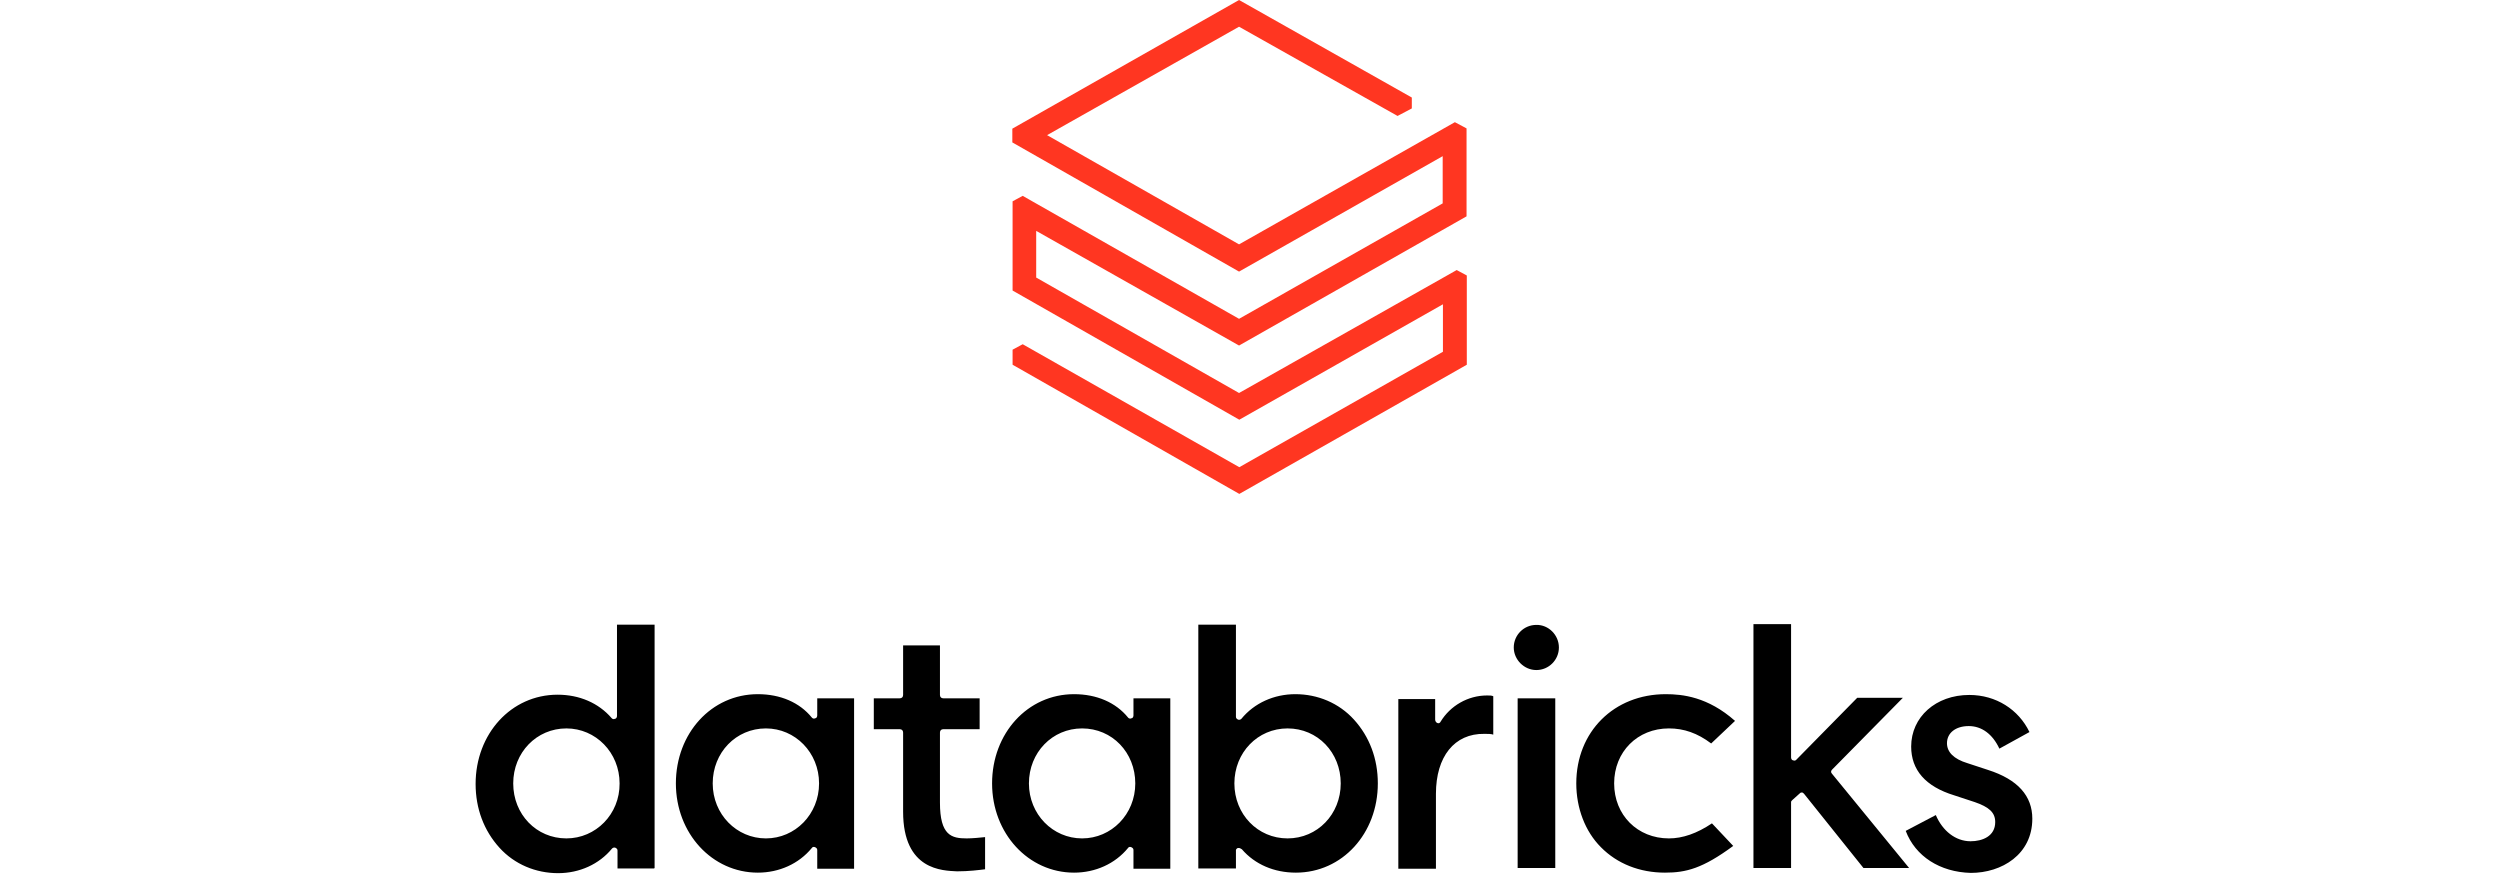
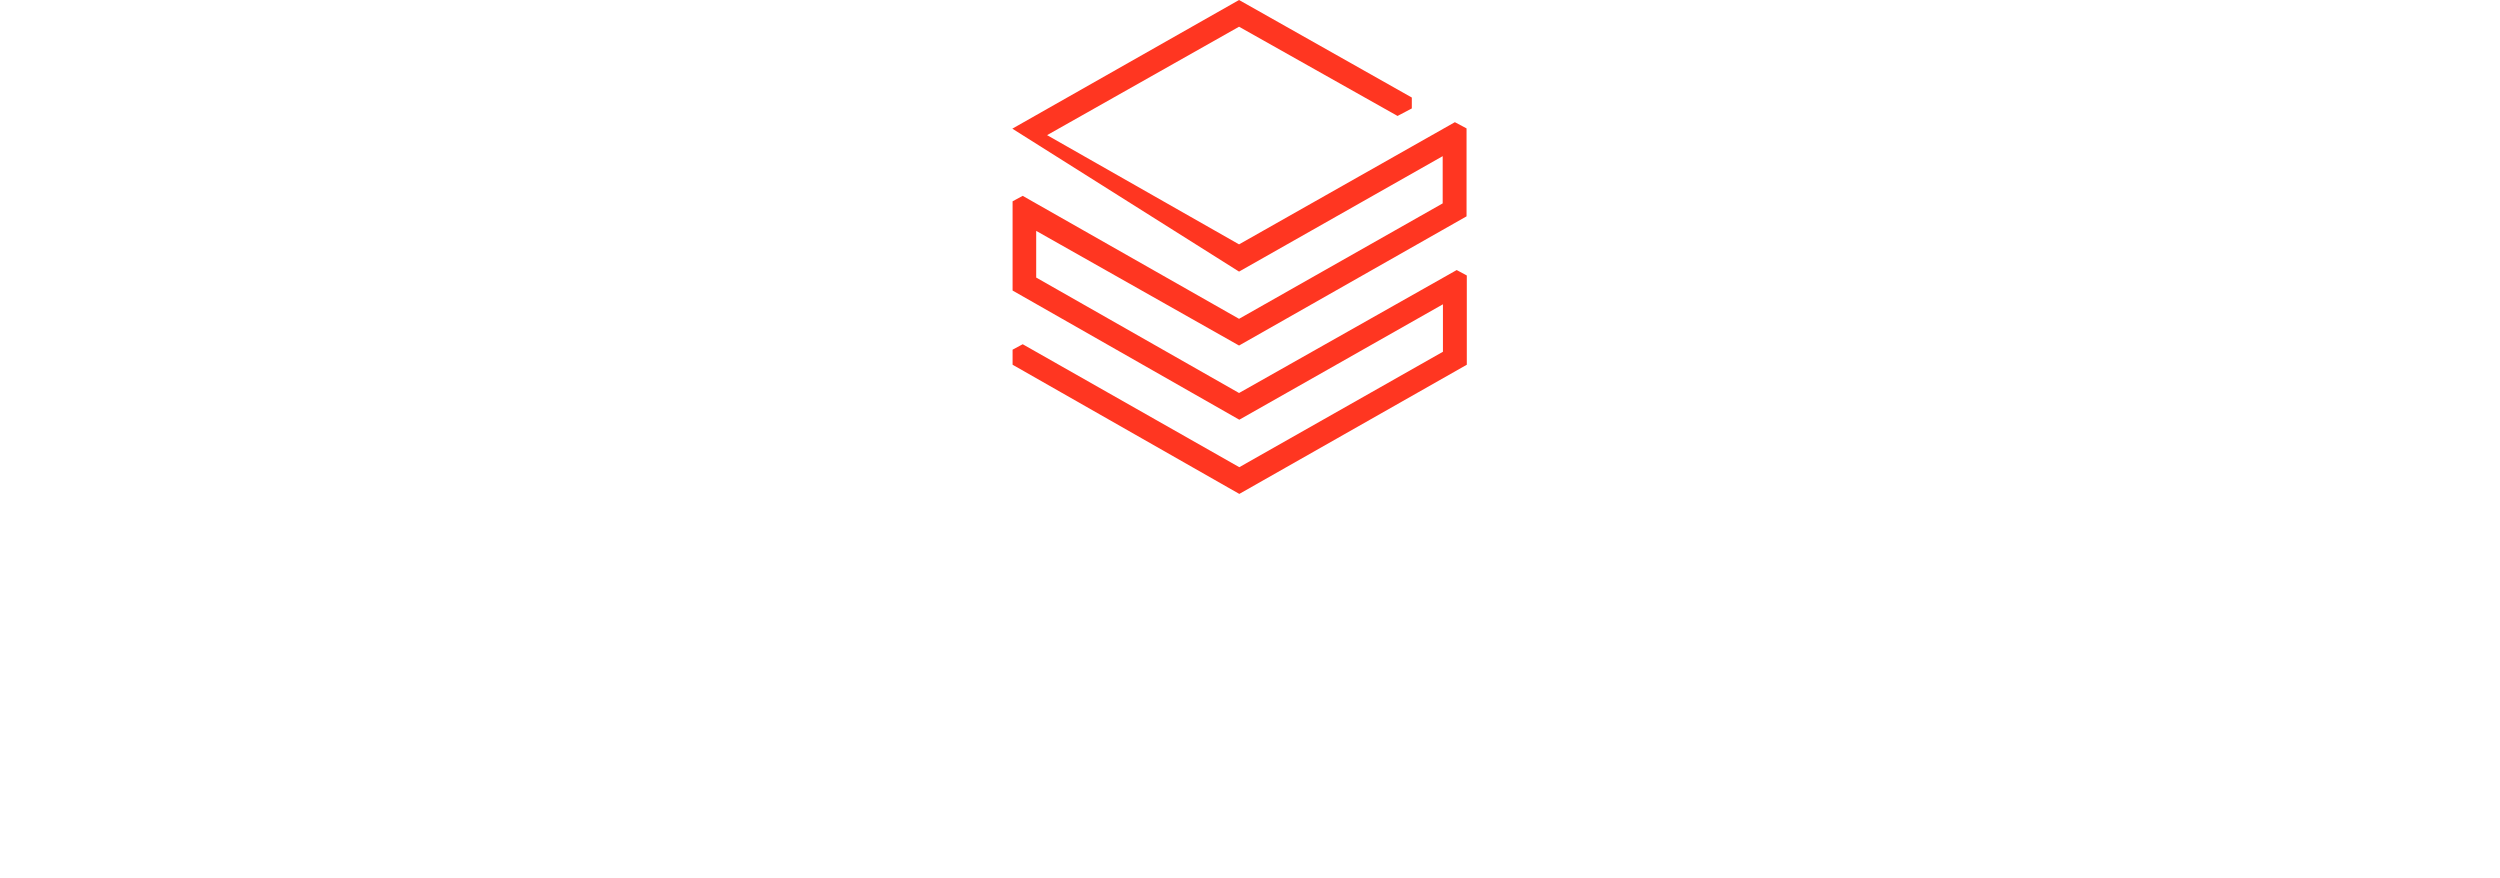
<svg xmlns="http://www.w3.org/2000/svg" width="205" height="72" viewBox="0 0 205 72" fill="none">
-   <path d="M74.055 66.558V60.07C74.055 59.9 73.949 59.794 73.779 59.794H71.652V57.262H73.779C73.949 57.262 74.055 57.156 74.055 56.986V52.923H77.076V56.986C77.076 57.156 77.182 57.262 77.352 57.262H80.33V59.794H77.352C77.182 59.794 77.076 59.9 77.076 60.07V65.814C77.076 68.515 78.033 68.749 79.267 68.749C79.713 68.749 80.394 68.685 80.777 68.643V71.28C80.267 71.344 79.437 71.45 78.48 71.45C77.31 71.387 74.055 71.387 74.055 66.558ZM156.269 68.132L158.737 66.835C159.29 68.132 160.354 68.983 161.587 68.983C162.545 68.983 163.608 68.579 163.608 67.409C163.608 66.622 163.098 66.175 161.928 65.771L160.247 65.218C157.886 64.495 156.716 63.133 156.716 61.219C156.716 58.794 158.737 56.986 161.481 56.986C163.672 56.986 165.523 58.177 166.416 60.028L163.948 61.389C163.395 60.198 162.502 59.538 161.438 59.538C160.375 59.538 159.652 60.091 159.652 60.942C159.652 61.666 160.205 62.24 161.332 62.58L163.013 63.133C165.48 63.92 166.65 65.282 166.65 67.132C166.65 70.068 164.14 71.578 161.609 71.578C159.077 71.514 157.057 70.217 156.269 68.132ZM146.974 65.601C146.91 65.665 146.868 65.707 146.868 65.771V71.174H143.783V51.179H146.868V62.112C146.868 62.219 146.931 62.346 147.038 62.346C147.144 62.41 147.272 62.346 147.314 62.282L152.292 57.22H156.035L150.228 63.112C150.122 63.218 150.122 63.346 150.228 63.452L156.546 71.174H152.802L147.931 65.09C147.867 65.026 147.825 64.984 147.761 64.984C147.697 64.984 147.655 64.984 147.591 65.048L146.974 65.601ZM142.273 59.113L140.316 60.964C139.189 60.113 138.082 59.73 136.849 59.73C134.275 59.73 132.36 61.644 132.36 64.239C132.36 66.835 134.275 68.749 136.849 68.749C137.976 68.749 139.146 68.345 140.38 67.515L142.124 69.366C139.614 71.216 138.253 71.557 136.53 71.557C134.466 71.557 132.616 70.834 131.276 69.472C129.978 68.175 129.255 66.26 129.255 64.239C129.255 60.006 132.339 56.922 136.593 56.922C137.955 56.922 140.039 57.135 142.273 59.113ZM127.83 53.093C127.83 54.114 127 54.944 125.979 54.944C124.979 54.944 124.128 54.093 124.128 53.093C124.128 52.072 124.958 51.242 125.979 51.242C126.979 51.221 127.83 52.072 127.83 53.093ZM127.532 71.174H124.447V57.262H127.532V71.174ZM117.747 65.09V71.238H114.663V57.326H117.683V59.007C117.683 59.113 117.747 59.241 117.853 59.283C117.96 59.347 118.087 59.283 118.13 59.177C118.917 57.879 120.363 57.028 121.937 57.028C122.171 57.028 122.32 57.028 122.448 57.092V60.24C122.278 60.176 122.001 60.176 121.725 60.176C119.257 60.134 117.747 62.048 117.747 65.09ZM101.219 64.239C101.219 61.708 103.133 59.73 105.58 59.73C108.047 59.73 109.94 61.708 109.94 64.239C109.94 66.771 108.026 68.749 105.58 68.749C103.133 68.749 101.219 66.771 101.219 64.239ZM101.496 69.536C101.559 69.536 101.559 69.536 101.602 69.536C101.666 69.536 101.772 69.6 101.836 69.642C102.899 70.876 104.474 71.557 106.26 71.557C110.068 71.557 112.982 68.345 112.982 64.239C112.982 62.219 112.301 60.41 111.025 59.007C109.791 57.645 108.047 56.922 106.218 56.922C104.474 56.922 102.857 57.645 101.793 58.943C101.729 59.007 101.623 59.049 101.517 59.007C101.41 58.943 101.347 58.9 101.347 58.773V51.221H98.262V71.216H101.347V69.812C101.325 69.642 101.389 69.6 101.496 69.536ZM88.733 68.749C86.329 68.749 84.372 66.771 84.372 64.239C84.372 61.708 86.286 59.73 88.733 59.73C91.2 59.73 93.093 61.708 93.093 64.239C93.093 66.771 91.136 68.749 88.733 68.749ZM95.965 71.174V57.262H92.944V58.666C92.944 58.773 92.881 58.9 92.774 58.9C92.668 58.964 92.54 58.9 92.498 58.836C91.498 57.603 89.924 56.922 88.073 56.922C84.266 56.922 81.351 60.134 81.351 64.239C81.351 68.345 84.329 71.557 88.073 71.557C89.817 71.557 91.434 70.834 92.498 69.536C92.561 69.43 92.668 69.43 92.774 69.472C92.881 69.536 92.944 69.579 92.944 69.706V71.238H95.965V71.174ZM62.803 68.749C60.399 68.749 58.442 66.771 58.442 64.239C58.442 61.708 60.356 59.73 62.803 59.73C65.206 59.73 67.163 61.708 67.163 64.239C67.163 66.771 65.206 68.749 62.803 68.749ZM70.035 71.174V57.262H67.014V58.666C67.014 58.773 66.951 58.9 66.844 58.9C66.738 58.964 66.61 58.9 66.568 58.836C65.568 57.603 63.994 56.922 62.143 56.922C58.336 56.922 55.422 60.134 55.422 64.239C55.422 68.345 58.4 71.557 62.143 71.557C63.888 71.557 65.504 70.834 66.568 69.536C66.632 69.43 66.738 69.43 66.844 69.472C66.951 69.536 67.014 69.579 67.014 69.706V71.238H70.035V71.174ZM46.445 68.749C43.977 68.749 42.084 66.771 42.084 64.239C42.084 61.708 43.999 59.73 46.445 59.73C48.849 59.73 50.806 61.708 50.806 64.239C50.827 66.771 48.849 68.749 46.445 68.749ZM53.677 71.174V51.221H50.593V58.709C50.593 58.815 50.529 58.943 50.423 58.943C50.316 59.007 50.189 58.943 50.146 58.879C49.083 57.645 47.509 56.965 45.722 56.965C41.914 56.965 39 60.176 39 64.282C39 66.303 39.681 68.111 40.957 69.515C42.191 70.876 43.935 71.599 45.764 71.599C47.509 71.599 49.125 70.876 50.189 69.579C50.253 69.515 50.359 69.472 50.465 69.515C50.572 69.579 50.636 69.621 50.636 69.749V71.216H53.656V71.174H53.677Z" fill="black" />
-   <path d="M118.3 16.677L101.602 26.143L83.862 16.06L83.032 16.507V23.824L101.623 34.417L118.321 24.951V28.844L101.623 38.31L83.862 28.227L83.032 28.674V29.908L101.623 40.501L120.278 29.908V22.59L119.449 22.144L101.602 32.226L84.968 22.76V18.932L101.602 28.334L120.257 17.74V10.529L119.3 10.019L101.602 20.038L85.861 11.082L101.602 2.191L114.599 9.508L115.769 8.891V7.998L101.602 0L83.011 10.551V11.678L101.602 22.271L118.3 12.805V16.677Z" fill="#FF3621" />
+   <path d="M118.3 16.677L101.602 26.143L83.862 16.06L83.032 16.507V23.824L101.623 34.417L118.321 24.951V28.844L101.623 38.31L83.862 28.227L83.032 28.674V29.908L101.623 40.501L120.278 29.908V22.59L119.449 22.144L101.602 32.226L84.968 22.76V18.932L101.602 28.334L120.257 17.74V10.529L119.3 10.019L101.602 20.038L85.861 11.082L101.602 2.191L114.599 9.508L115.769 8.891V7.998L101.602 0L83.011 10.551L101.602 22.271L118.3 12.805V16.677Z" fill="#FF3621" />
</svg>